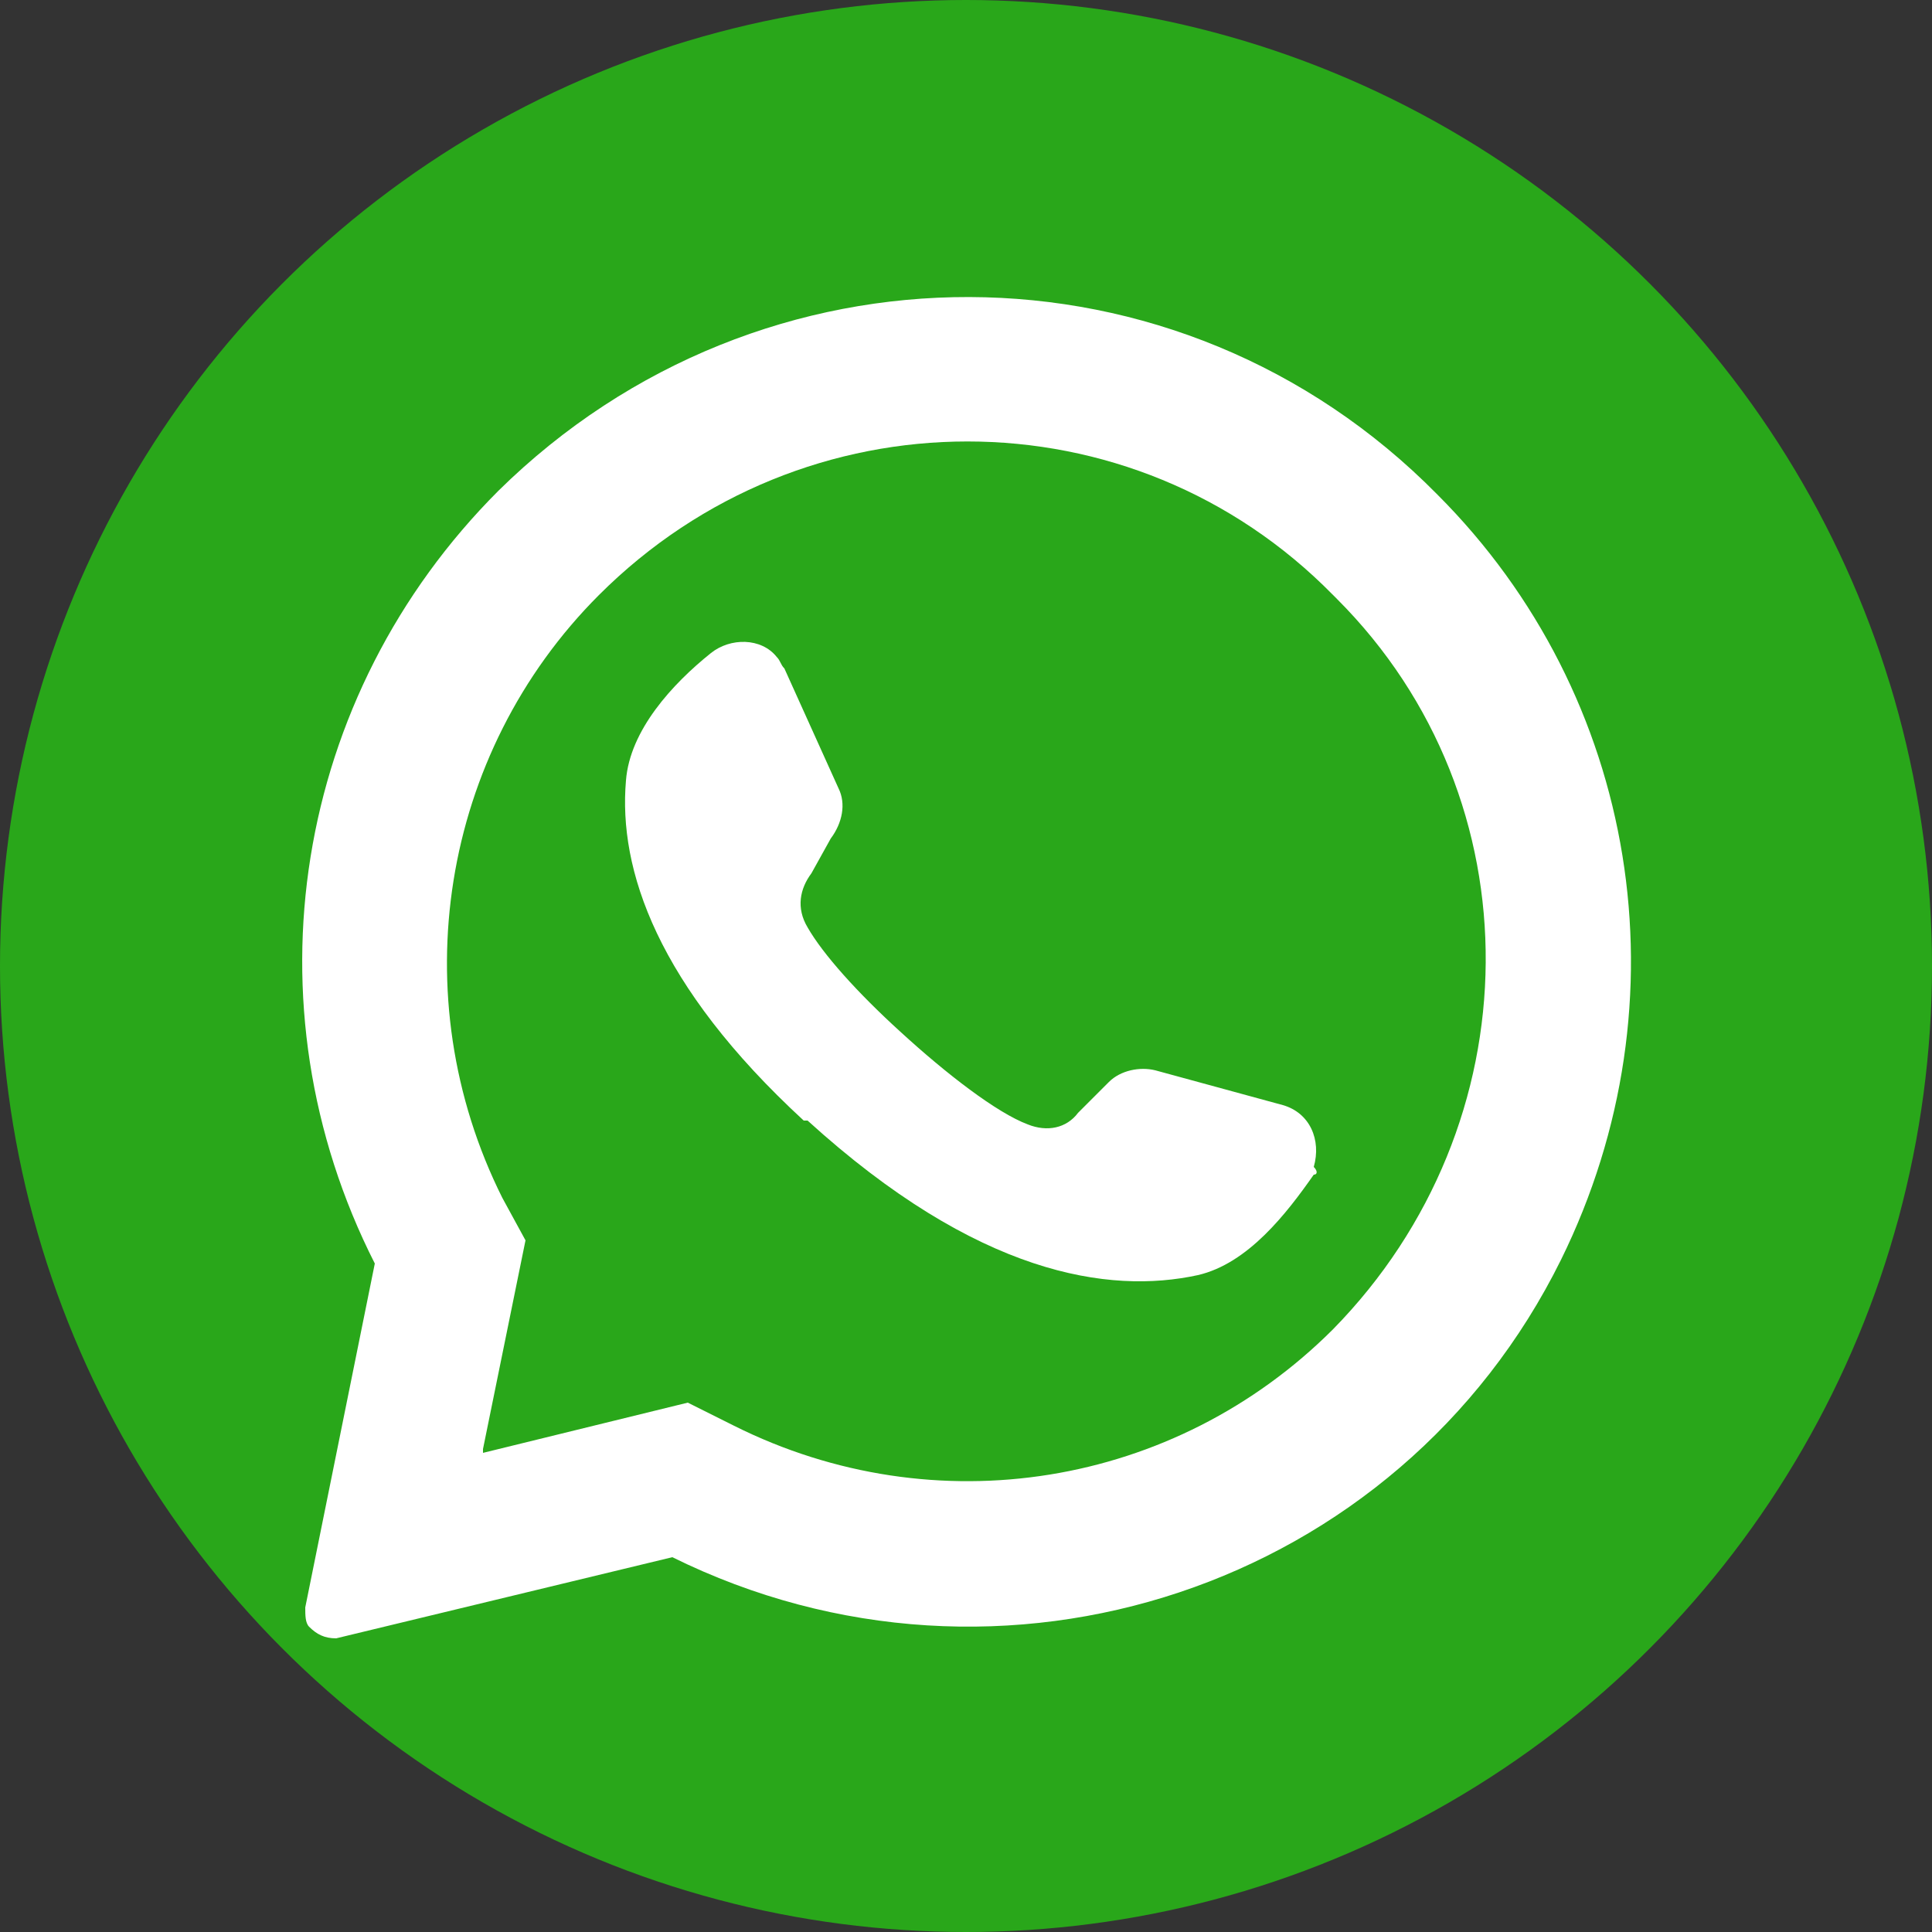
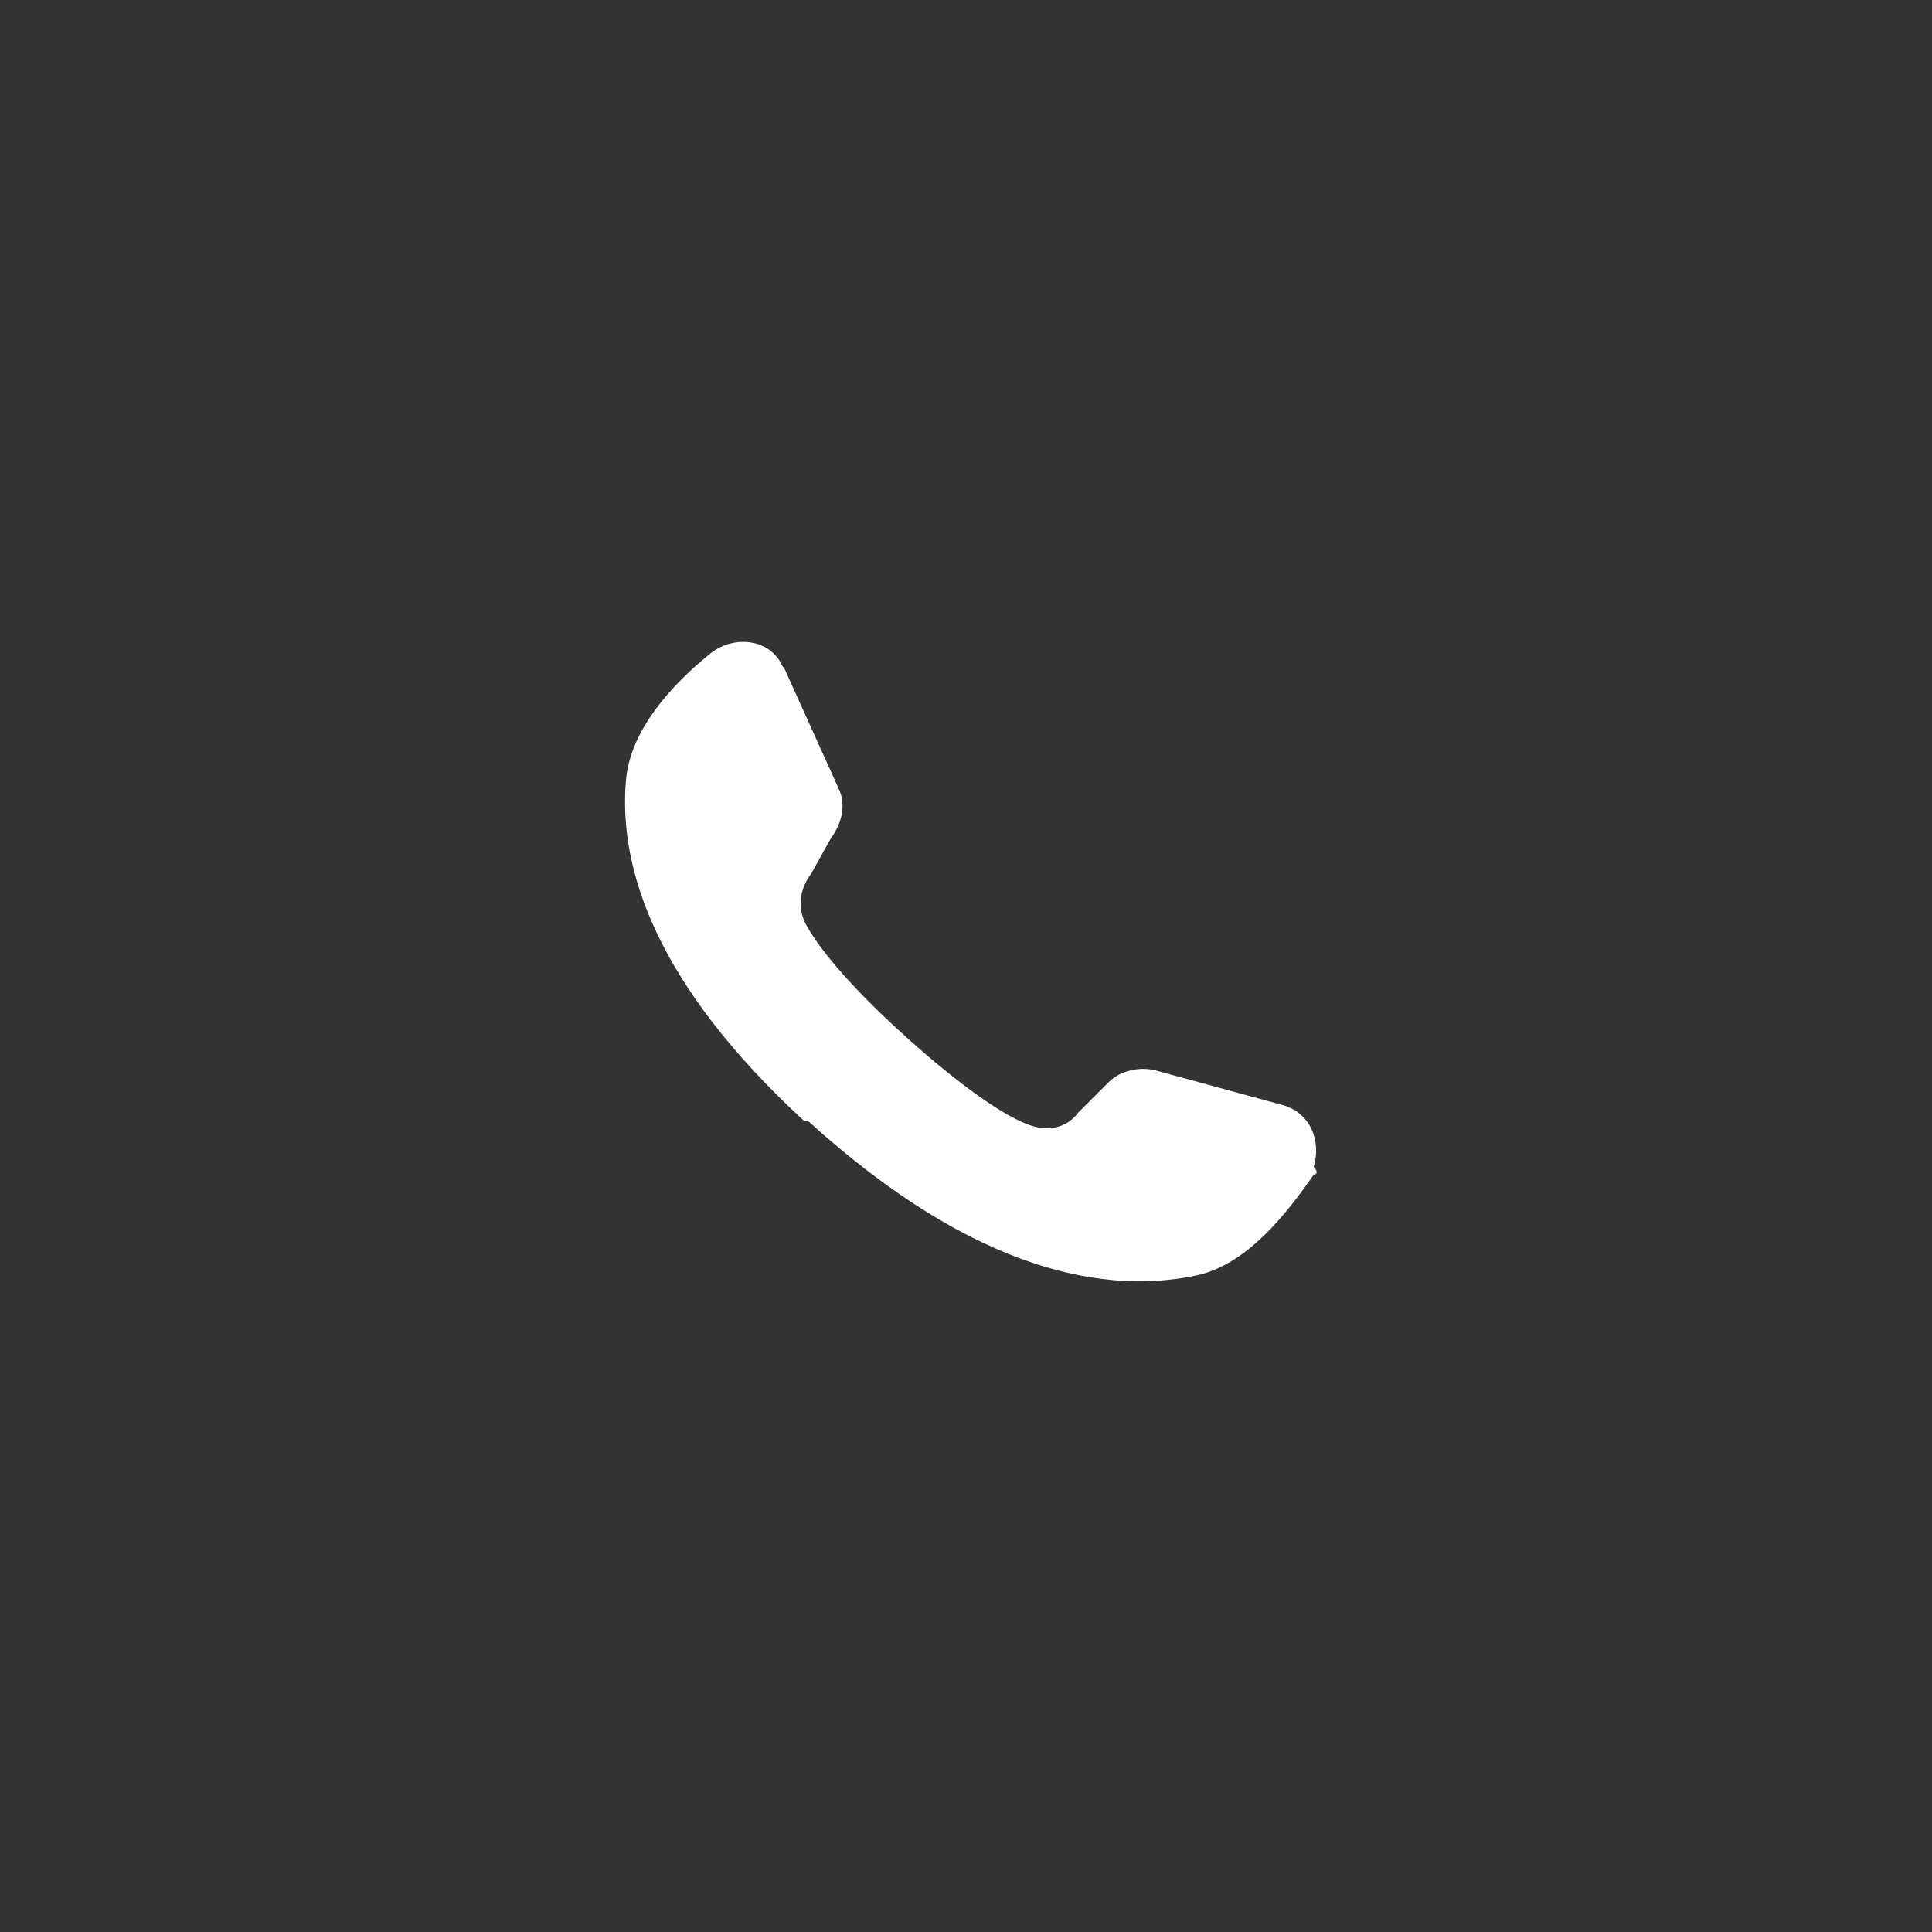
<svg xmlns="http://www.w3.org/2000/svg" version="1.1" id="Layer_1" x="0px" y="0px" viewBox="0 0 50 50" style="enable-background:new 0 0 50 50;" xml:space="preserve">
  <rect x="0" y="0" width="50" height="50" fill="#333333" stroke="none" />
  <style type="text/css">
	.st0{fill:#29A71A;}
	.st1{fill:#FFFFFF;}
</style>
  <g id="Layer_2_00000129928553533758023690000015553911879066280092_">
    <g id="_09.whatsapp">
-       <circle id="background" class="st0" cx="25" cy="25" r="25" />
      <g id="icon">
-         <path class="st1" d="M37.2,12.8C30.5,6,19.7,6,12.9,12.7c-5.3,5.3-6.6,13.3-3.2,20l-1.8,8.9c0,0.2,0,0.4,0.1,0.5     c0.2,0.2,0.4,0.3,0.7,0.3l8.7-2.1c8.5,4.2,18.8,0.8,23-7.7C43.7,25.9,42.4,18,37.2,12.8L37.2,12.8z M34.5,34.4     c-4.1,4.1-10.3,5.1-15.5,2.5l-1.2-0.6l-5.3,1.3l0-0.1l1.1-5.4L13,31c-2.6-5.2-1.6-11.5,2.5-15.6c5.3-5.3,13.8-5.3,19,0     c0,0,0,0,0.1,0.1C39.8,20.7,39.7,29.1,34.5,34.4z" />
        <path class="st1" d="M34,30.4c-0.7,1-1.7,2.3-3,2.6c-2.3,0.5-5.7,0-10.1-4l-0.1,0c-3.8-3.5-4.8-6.5-4.6-8.8     c0.1-1.3,1.2-2.5,2.2-3.3c0.5-0.4,1.3-0.4,1.7,0.1c0.1,0.1,0.1,0.2,0.2,0.3l1.4,3.1c0.2,0.4,0.1,0.9-0.2,1.3L21,22.6     c-0.3,0.4-0.4,0.9-0.1,1.4c0.4,0.7,1.3,1.7,2.4,2.7c1.2,1.1,2.5,2.1,3.3,2.4c0.5,0.2,1,0.1,1.3-0.3l0.8-0.8     c0.3-0.3,0.8-0.4,1.2-0.3l3.3,0.9c0.7,0.2,1,0.9,0.8,1.6C34.1,30.3,34.1,30.4,34,30.4L34,30.4z" />
      </g>
    </g>
  </g>
</svg>